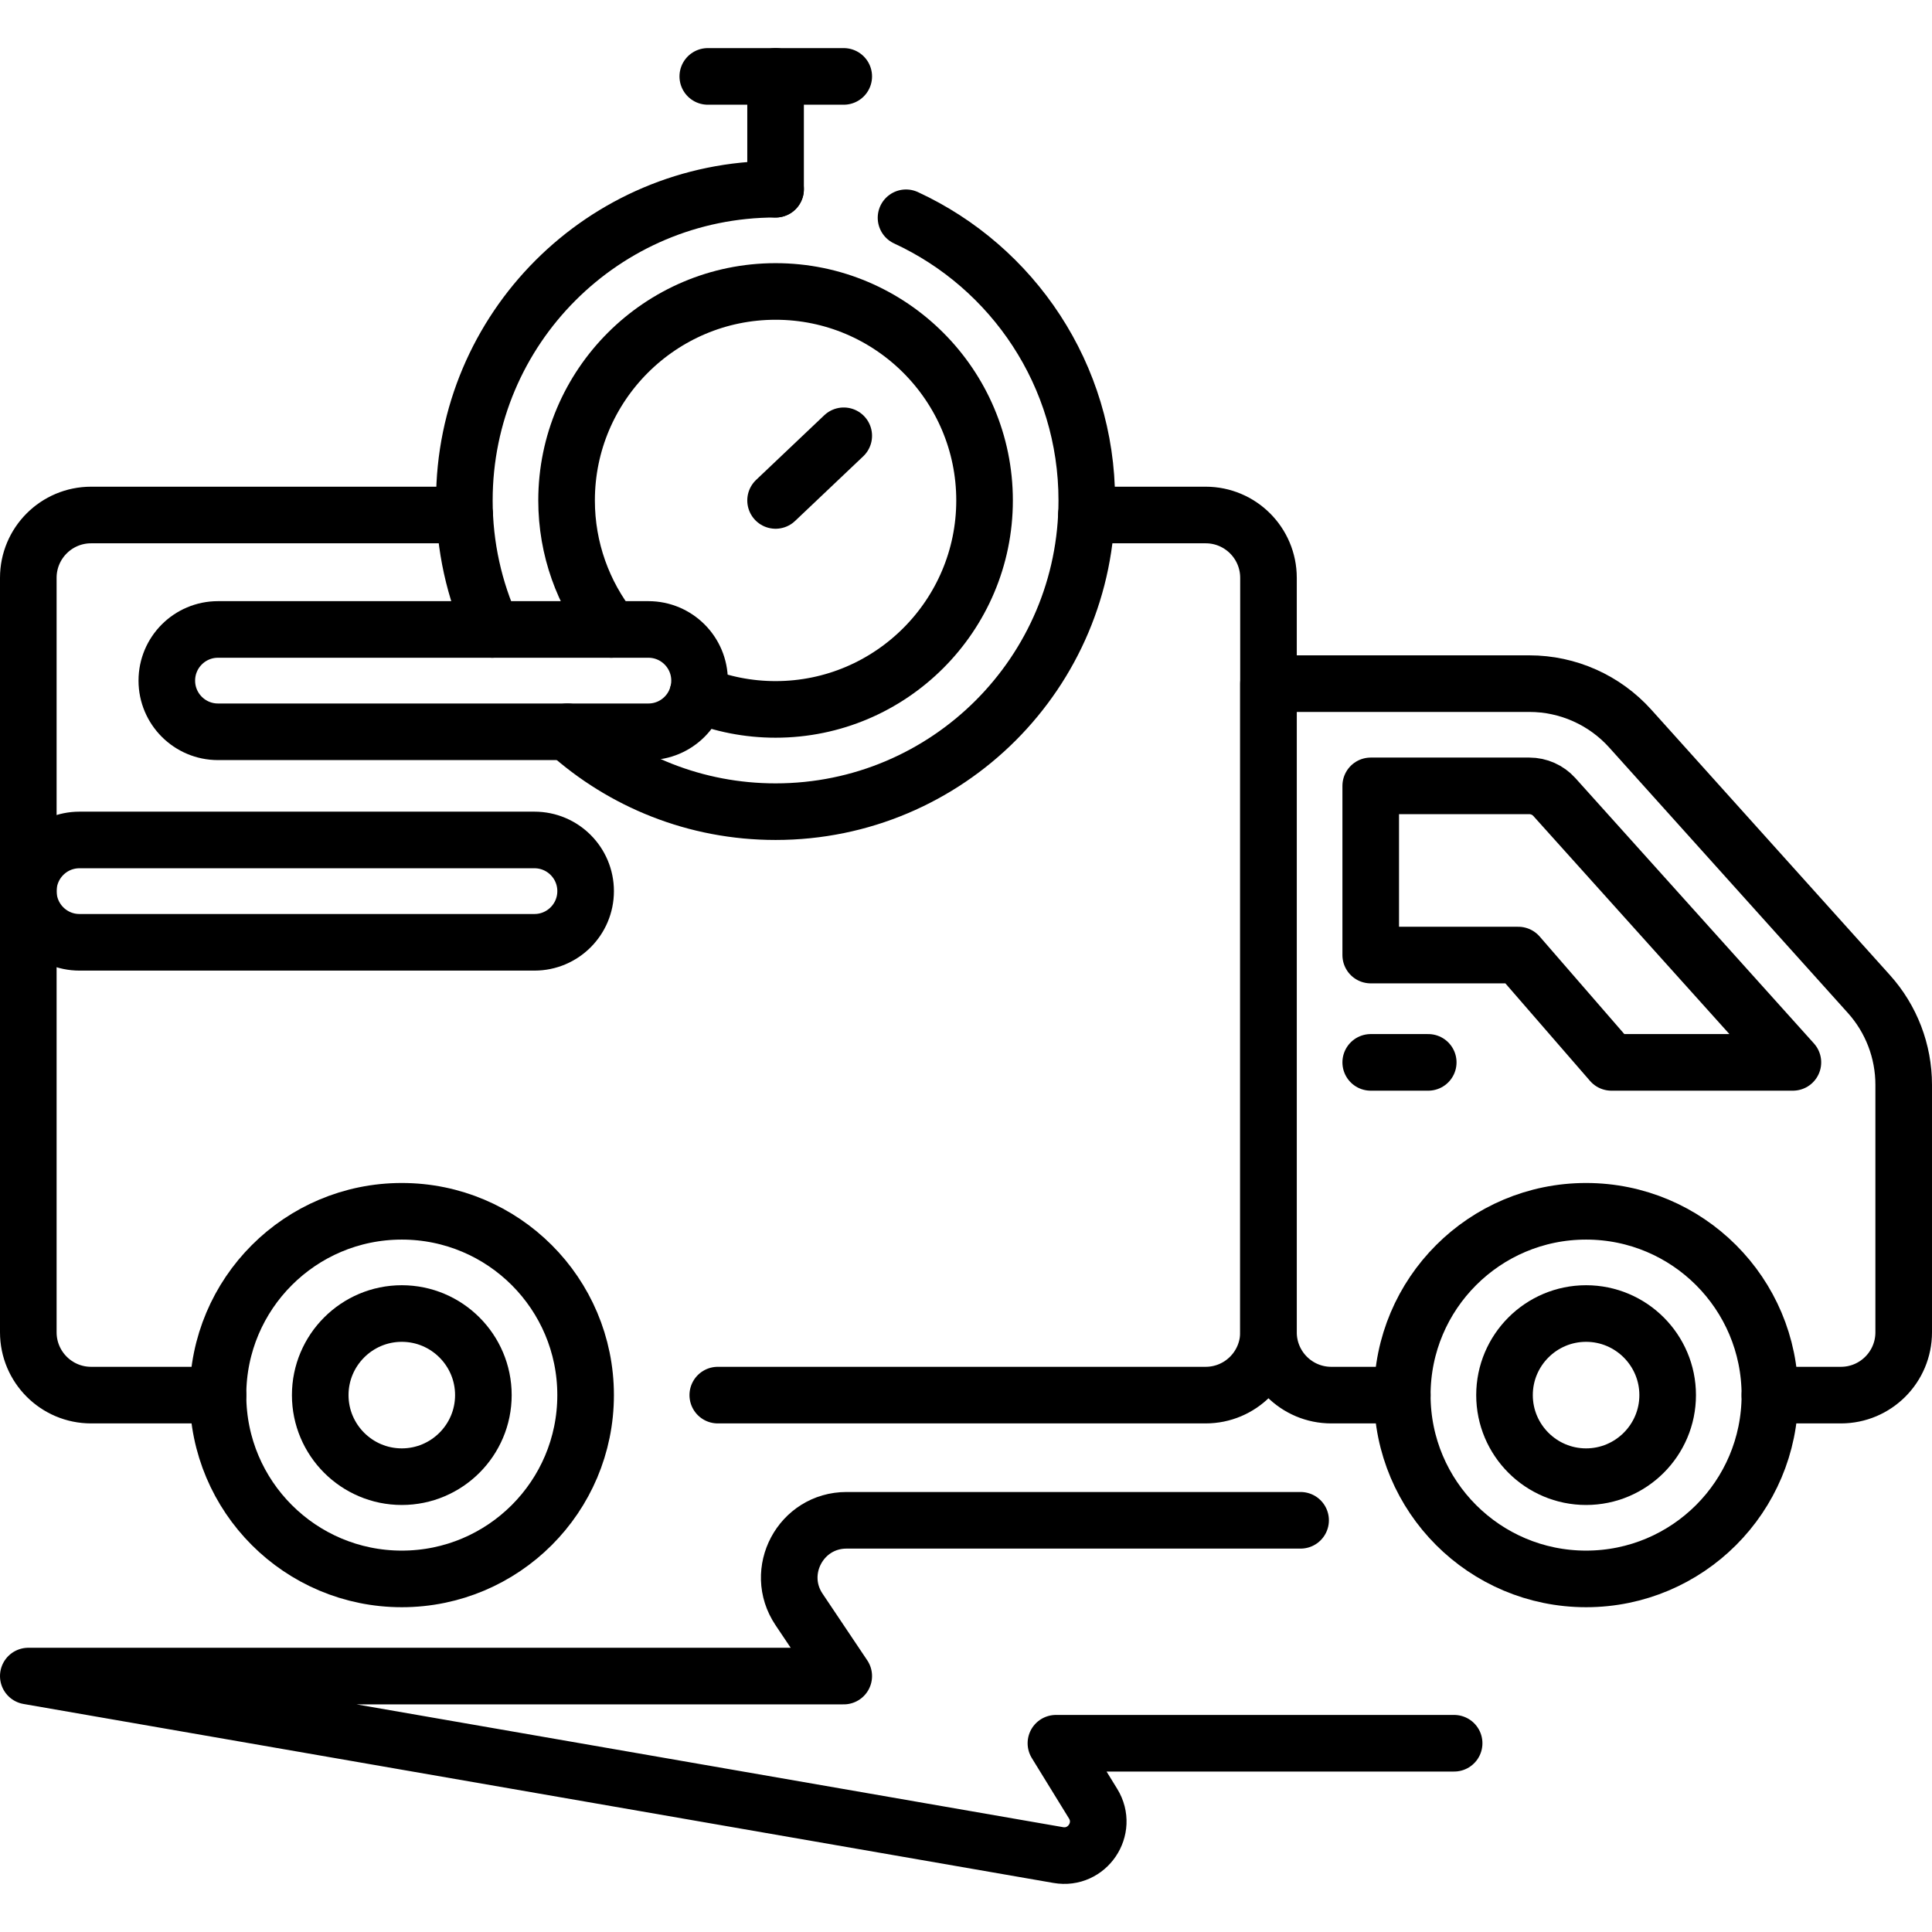
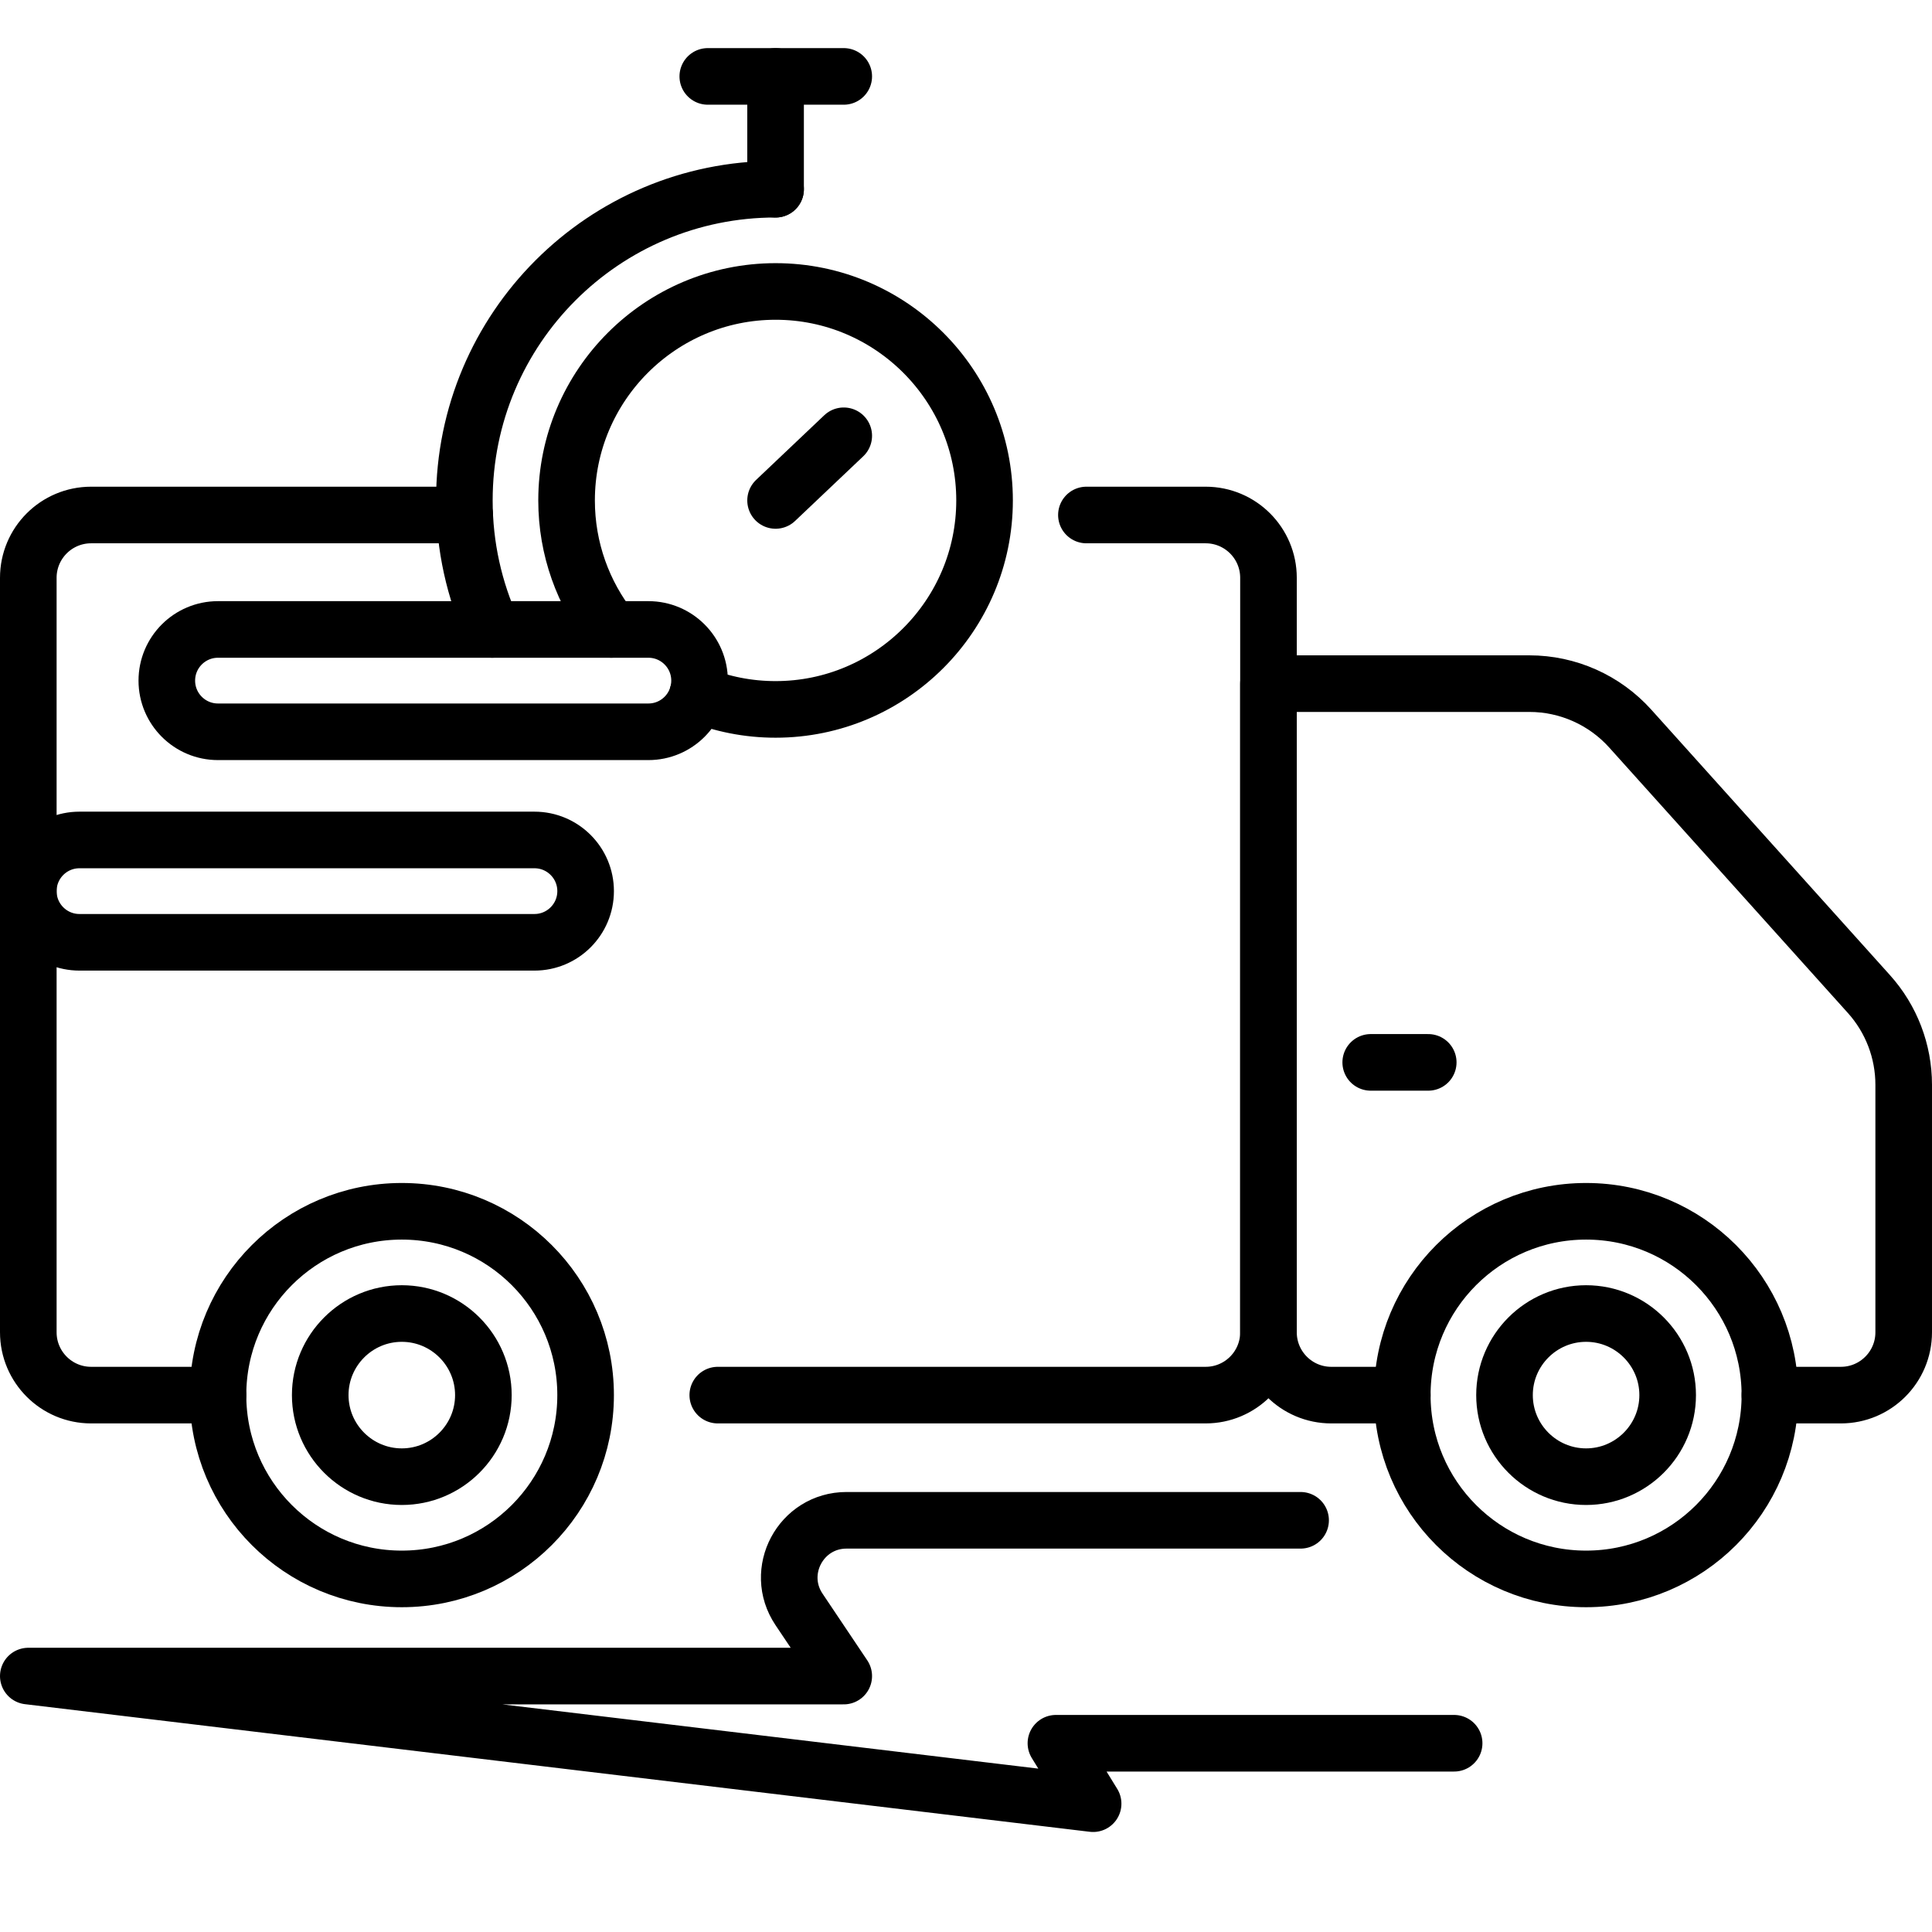
<svg xmlns="http://www.w3.org/2000/svg" xml:space="preserve" style="enable-background:new 0 0 512 512;" viewBox="0 0 512 512" y="0px" x="0px" id="Capa_1" version="1.1">
  <g>
    <path d="M57.77,369.72H24.15c-9.2,0-16.65-7.46-16.65-16.65V153.13c0-9.2,7.45-16.65,16.65-16.65h99" style="fill:none;stroke:#000000;stroke-width:15;stroke-linecap:round;stroke-linejoin:round;stroke-miterlimit:10;" />
    <path d="M287.91,136.48h31.6c9.19,0,16.65,7.45,16.65,16.65v199.94c0,9.19-7.46,16.65-16.65,16.65H190.219" style="fill:none;stroke:#000000;stroke-width:15;stroke-linecap:round;stroke-linejoin:round;stroke-miterlimit:10;" />
    <path d="M469.04,369.72h18.81c9.2,0,16.65-7.46,16.65-16.65v-65.59c0-8.88-3.28-17.45-9.22-24.05l-63.23-70.33   c-6.82-7.59-16.54-11.93-26.75-11.93h-69.14v171.9c0,9.19,7.45,16.65,16.65,16.65h18.81" style="fill:none;stroke:#000000;stroke-width:15;stroke-linecap:round;stroke-linejoin:round;stroke-miterlimit:10;" />
-     <path d="M427.041,281.54l-24.679-28.439h-39.106v-44.836h42.046c2.509,0,4.917,1.074,6.603,2.94l63.23,70.334H427.041z" style="fill:none;stroke:#000000;stroke-width:15;stroke-linecap:round;stroke-linejoin:round;stroke-miterlimit:10;" />
    <circle r="48.712" cy="369.716" cx="106.481" style="fill:none;stroke:#000000;stroke-width:15;stroke-linecap:round;stroke-linejoin:round;stroke-miterlimit:10;" />
    <path d="M106.481,391.335c-11.92,0-21.618-9.698-21.618-21.618s9.698-21.619,21.618-21.619s21.619,9.698,21.619,21.619   S118.401,391.335,106.481,391.335z" style="fill:none;stroke:#000000;stroke-width:15;stroke-linecap:round;stroke-linejoin:round;stroke-miterlimit:10;" />
    <circle r="48.712" cy="369.716" cx="420.33" style="fill:none;stroke:#000000;stroke-width:15;stroke-linecap:round;stroke-linejoin:round;stroke-miterlimit:10;" />
    <path d="M420.329,391.335c-11.92,0-21.618-9.698-21.618-21.618s9.698-21.619,21.618-21.619s21.619,9.698,21.619,21.619   S432.25,391.335,420.329,391.335z" style="fill:none;stroke:#000000;stroke-width:15;stroke-linecap:round;stroke-linejoin:round;stroke-miterlimit:10;" />
    <line y2="281.54" x2="378.497" y1="281.54" x1="363.256" style="fill:none;stroke:#000000;stroke-width:15;stroke-linecap:round;stroke-linejoin:round;stroke-miterlimit:10;" />
    <path d="M141.634,249.719H21.06c-7.489,0-13.56-6.071-13.56-13.56v0c0-7.489,6.071-13.56,13.56-13.56h120.575   c7.489,0,13.56,6.071,13.56,13.56v0C155.194,243.648,149.123,249.719,141.634,249.719z" style="fill:none;stroke:#000000;stroke-width:15;stroke-linecap:round;stroke-linejoin:round;stroke-miterlimit:10;" />
    <path d="M171.83,193.932H57.769c-7.489,0-13.56-6.071-13.56-13.56v0c0-7.489,6.071-13.56,13.56-13.56H171.83   c7.489,0,13.56,6.071,13.56,13.56v0C185.389,187.861,179.318,193.932,171.83,193.932z" style="fill:none;stroke:#000000;stroke-width:15;stroke-linecap:round;stroke-linejoin:round;stroke-miterlimit:10;" />
    <path d="M205.54,50.14c-45.55,0-82.48,36.93-82.48,82.48c0,12.2,2.65,23.77,7.4,34.19" style="fill:none;stroke:#000000;stroke-width:15;stroke-linecap:round;stroke-linejoin:round;stroke-miterlimit:10;" />
-     <path d="M150.37,193.93c14.61,13.16,33.95,21.17,55.17,21.17c45.55,0,82.47-36.93,82.47-82.48c0-33.206-19.621-61.831-47.903-74.907" style="fill:none;stroke:#000000;stroke-width:15;stroke-linecap:round;stroke-linejoin:round;stroke-miterlimit:10;" />
    <path d="M184.89,184c6.38,2.58,13.35,4,20.65,4c30.53,0,55.38-24.84,55.38-55.38s-24.85-55.38-55.38-55.38   c-30.54,0-55.39,24.84-55.39,55.38c0,12.89,4.43,24.77,11.85,34.19" style="fill:none;stroke:#000000;stroke-width:15;stroke-linecap:round;stroke-linejoin:round;stroke-miterlimit:10;" />
    <g>
      <line y2="20.249" x2="223.601" y1="20.249" x1="187.572" style="fill:none;stroke:#000000;stroke-width:15;stroke-linecap:round;stroke-linejoin:round;stroke-miterlimit:10;" />
      <line y2="50.145" x2="205.536" y1="20.249" x1="205.536" style="fill:none;stroke:#000000;stroke-width:15;stroke-linecap:round;stroke-linejoin:round;stroke-miterlimit:10;" />
    </g>
    <line y2="115.487" x2="223.601" y1="132.622" x1="205.536" style="fill:none;stroke:#000000;stroke-width:15;stroke-linecap:round;stroke-linejoin:round;stroke-miterlimit:10;" />
-     <path d="M385.359,461.978h-105.53l9.857,16.018c4.072,6.618-1.571,14.945-9.226,13.614L7.5,444.177h216.101l-11.852-17.671   c-6.757-10.075,0.463-23.611,12.594-23.611h120.33" style="fill:none;stroke:#000000;stroke-width:15;stroke-linecap:round;stroke-linejoin:round;stroke-miterlimit:10;" />
+     <path d="M385.359,461.978h-105.53l9.857,16.018L7.5,444.177h216.101l-11.852-17.671   c-6.757-10.075,0.463-23.611,12.594-23.611h120.33" style="fill:none;stroke:#000000;stroke-width:15;stroke-linecap:round;stroke-linejoin:round;stroke-miterlimit:10;" />
  </g>
  <g>
</g>
  <g>
</g>
  <g>
</g>
  <g>
</g>
  <g>
</g>
  <g>
</g>
  <g>
</g>
  <g>
</g>
  <g>
</g>
  <g>
</g>
  <g>
</g>
  <g>
</g>
  <g>
</g>
  <g>
</g>
  <g>
</g>
</svg>